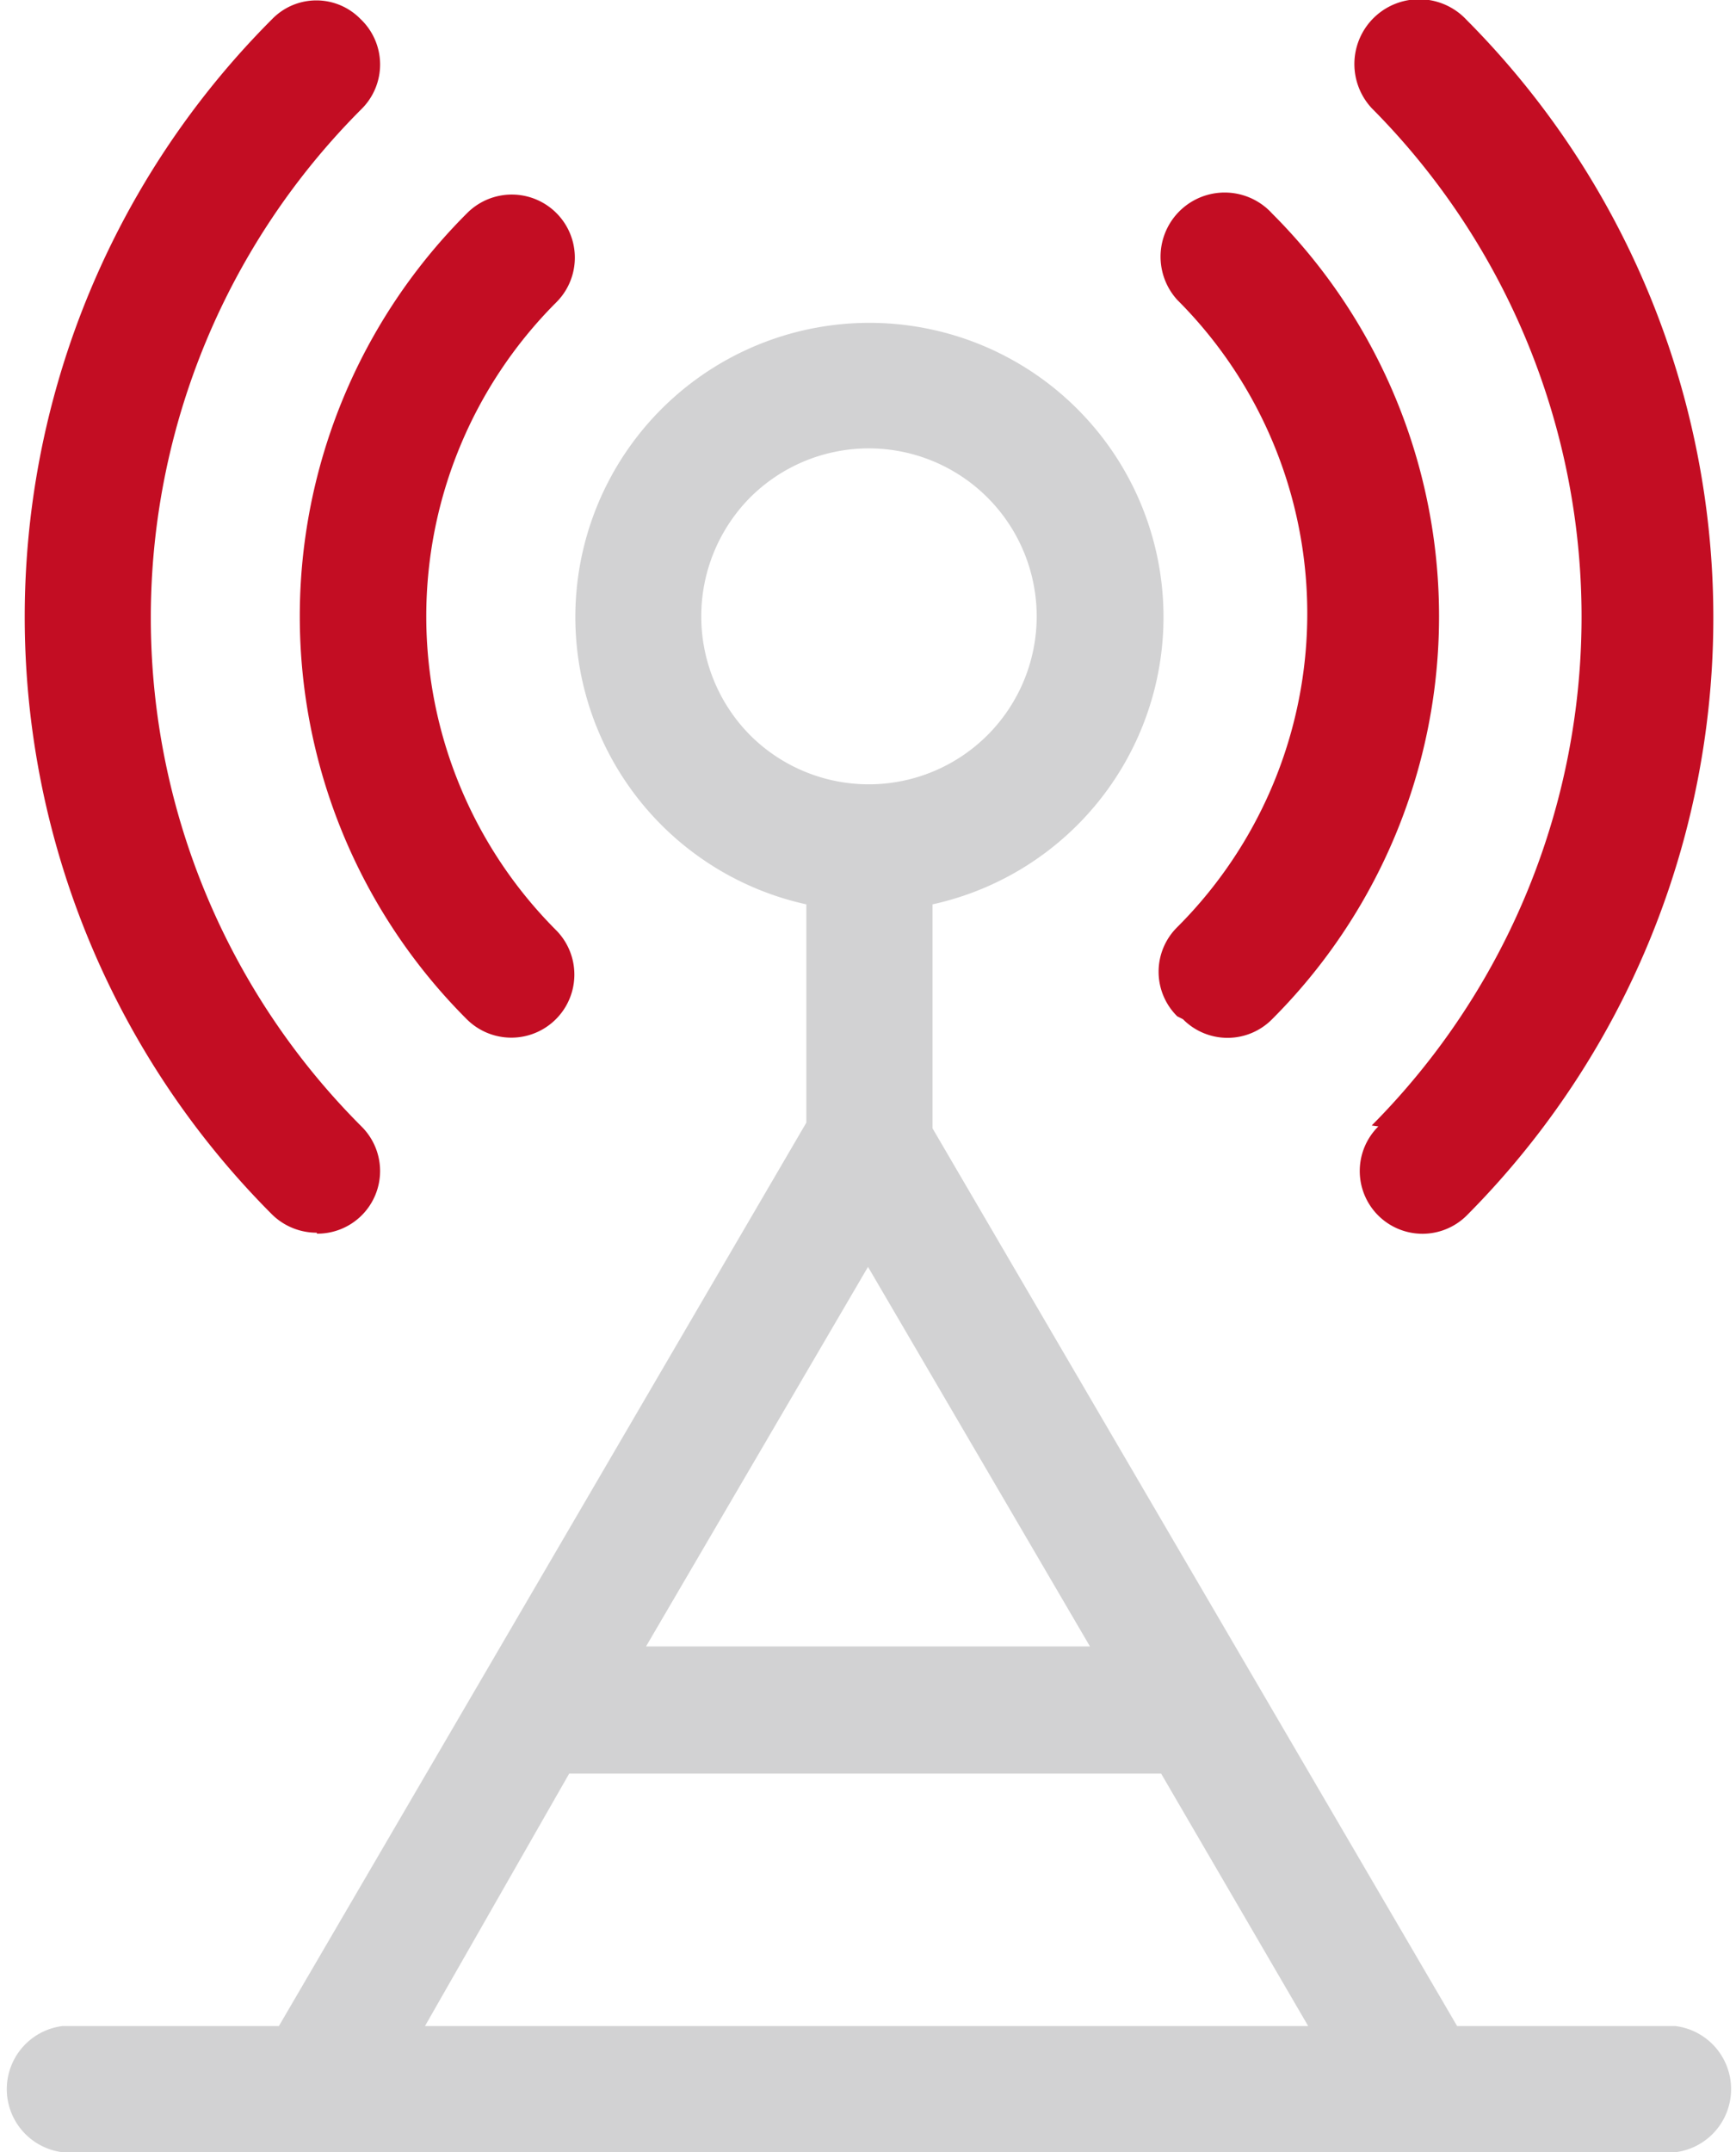
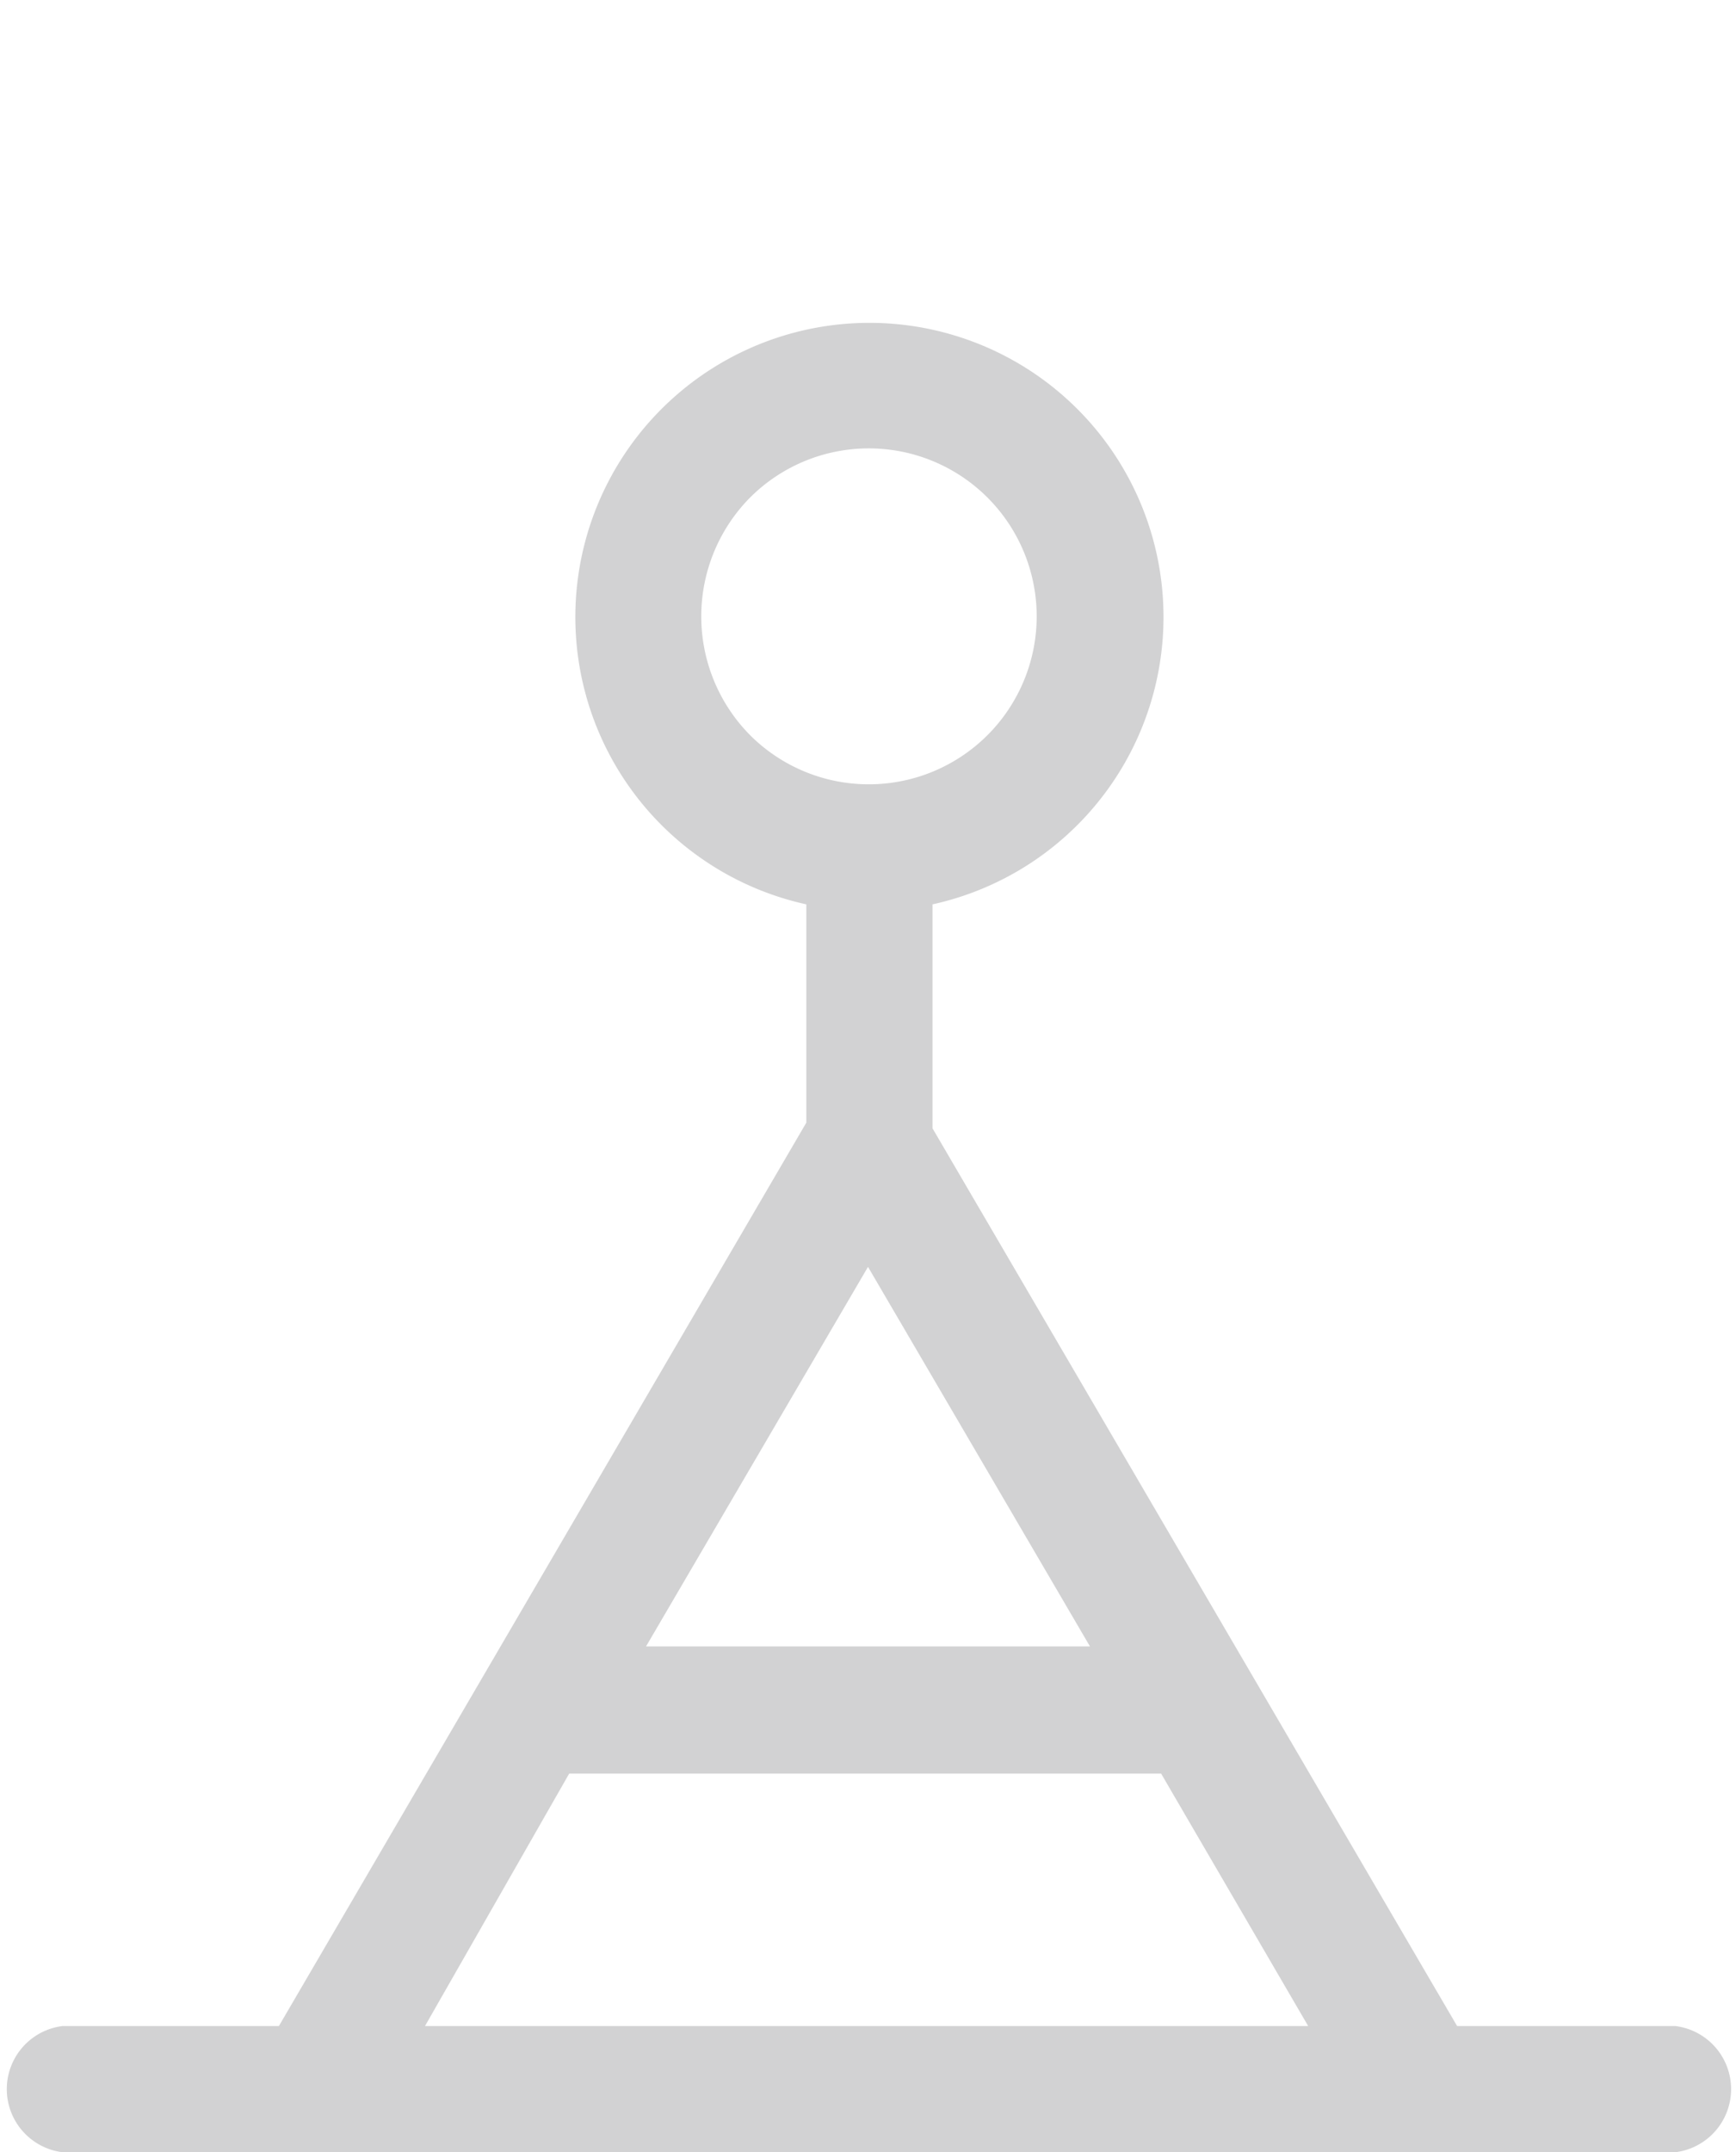
<svg xmlns="http://www.w3.org/2000/svg" viewBox="0 0 18.3 22.68">
  <defs>
    <style>.cls-1{fill:#d2d2d3;}.cls-2{fill:#c30d23;}</style>
  </defs>
  <title>资源 129</title>
  <g id="图层_2" data-name="图层 2">
    <g id="图层_1-2" data-name="图层 1">
      <path class="cls-1" d="M17.64,21.35H15.36L9.83,11.89V9.53a3.1,3.1,0,1,0-1.33,0v2.3L2.94,21.35H.66a.67.67,0,0,0,0,1.33h17a.67.67,0,0,0,0-1.33Zm-8.49-8,2.34,4H6.81ZM7.91,5.24a1.77,1.77,0,1,1,0,2.51h0A1.78,1.78,0,0,1,7.91,5.24ZM6,18.69h6.24l1.55,2.66H4.48Z" />
-       <path class="cls-2" d="M4.92,10.74a.66.66,0,0,0,.94-.94,4.68,4.68,0,0,1,0-6.61.66.66,0,1,0-.93-.95h0A6,6,0,0,0,4.92,10.74Zm7.55,0a.66.66,0,0,0,.94,0,6,6,0,0,0,0-8.49.66.66,0,1,0-1,.91l0,0a4.67,4.67,0,0,1,0,6.61.66.66,0,0,0,0,.94Z" />
-       <path class="cls-2" d="M3.34,13a.66.66,0,0,0,.47-1.13,7.58,7.58,0,0,1,0-10.72A.66.66,0,0,0,3.8.2a.65.65,0,0,0-.93,0,8.91,8.91,0,0,0,0,12.6.67.67,0,0,0,.47.19Zm11.19-1.13a.66.66,0,1,0,.93.94h0a8.93,8.93,0,0,0,0-12.6.66.66,0,0,0-1,.93h0a7.6,7.6,0,0,1,0,10.72Z" />
    </g>
  </g>
</svg>